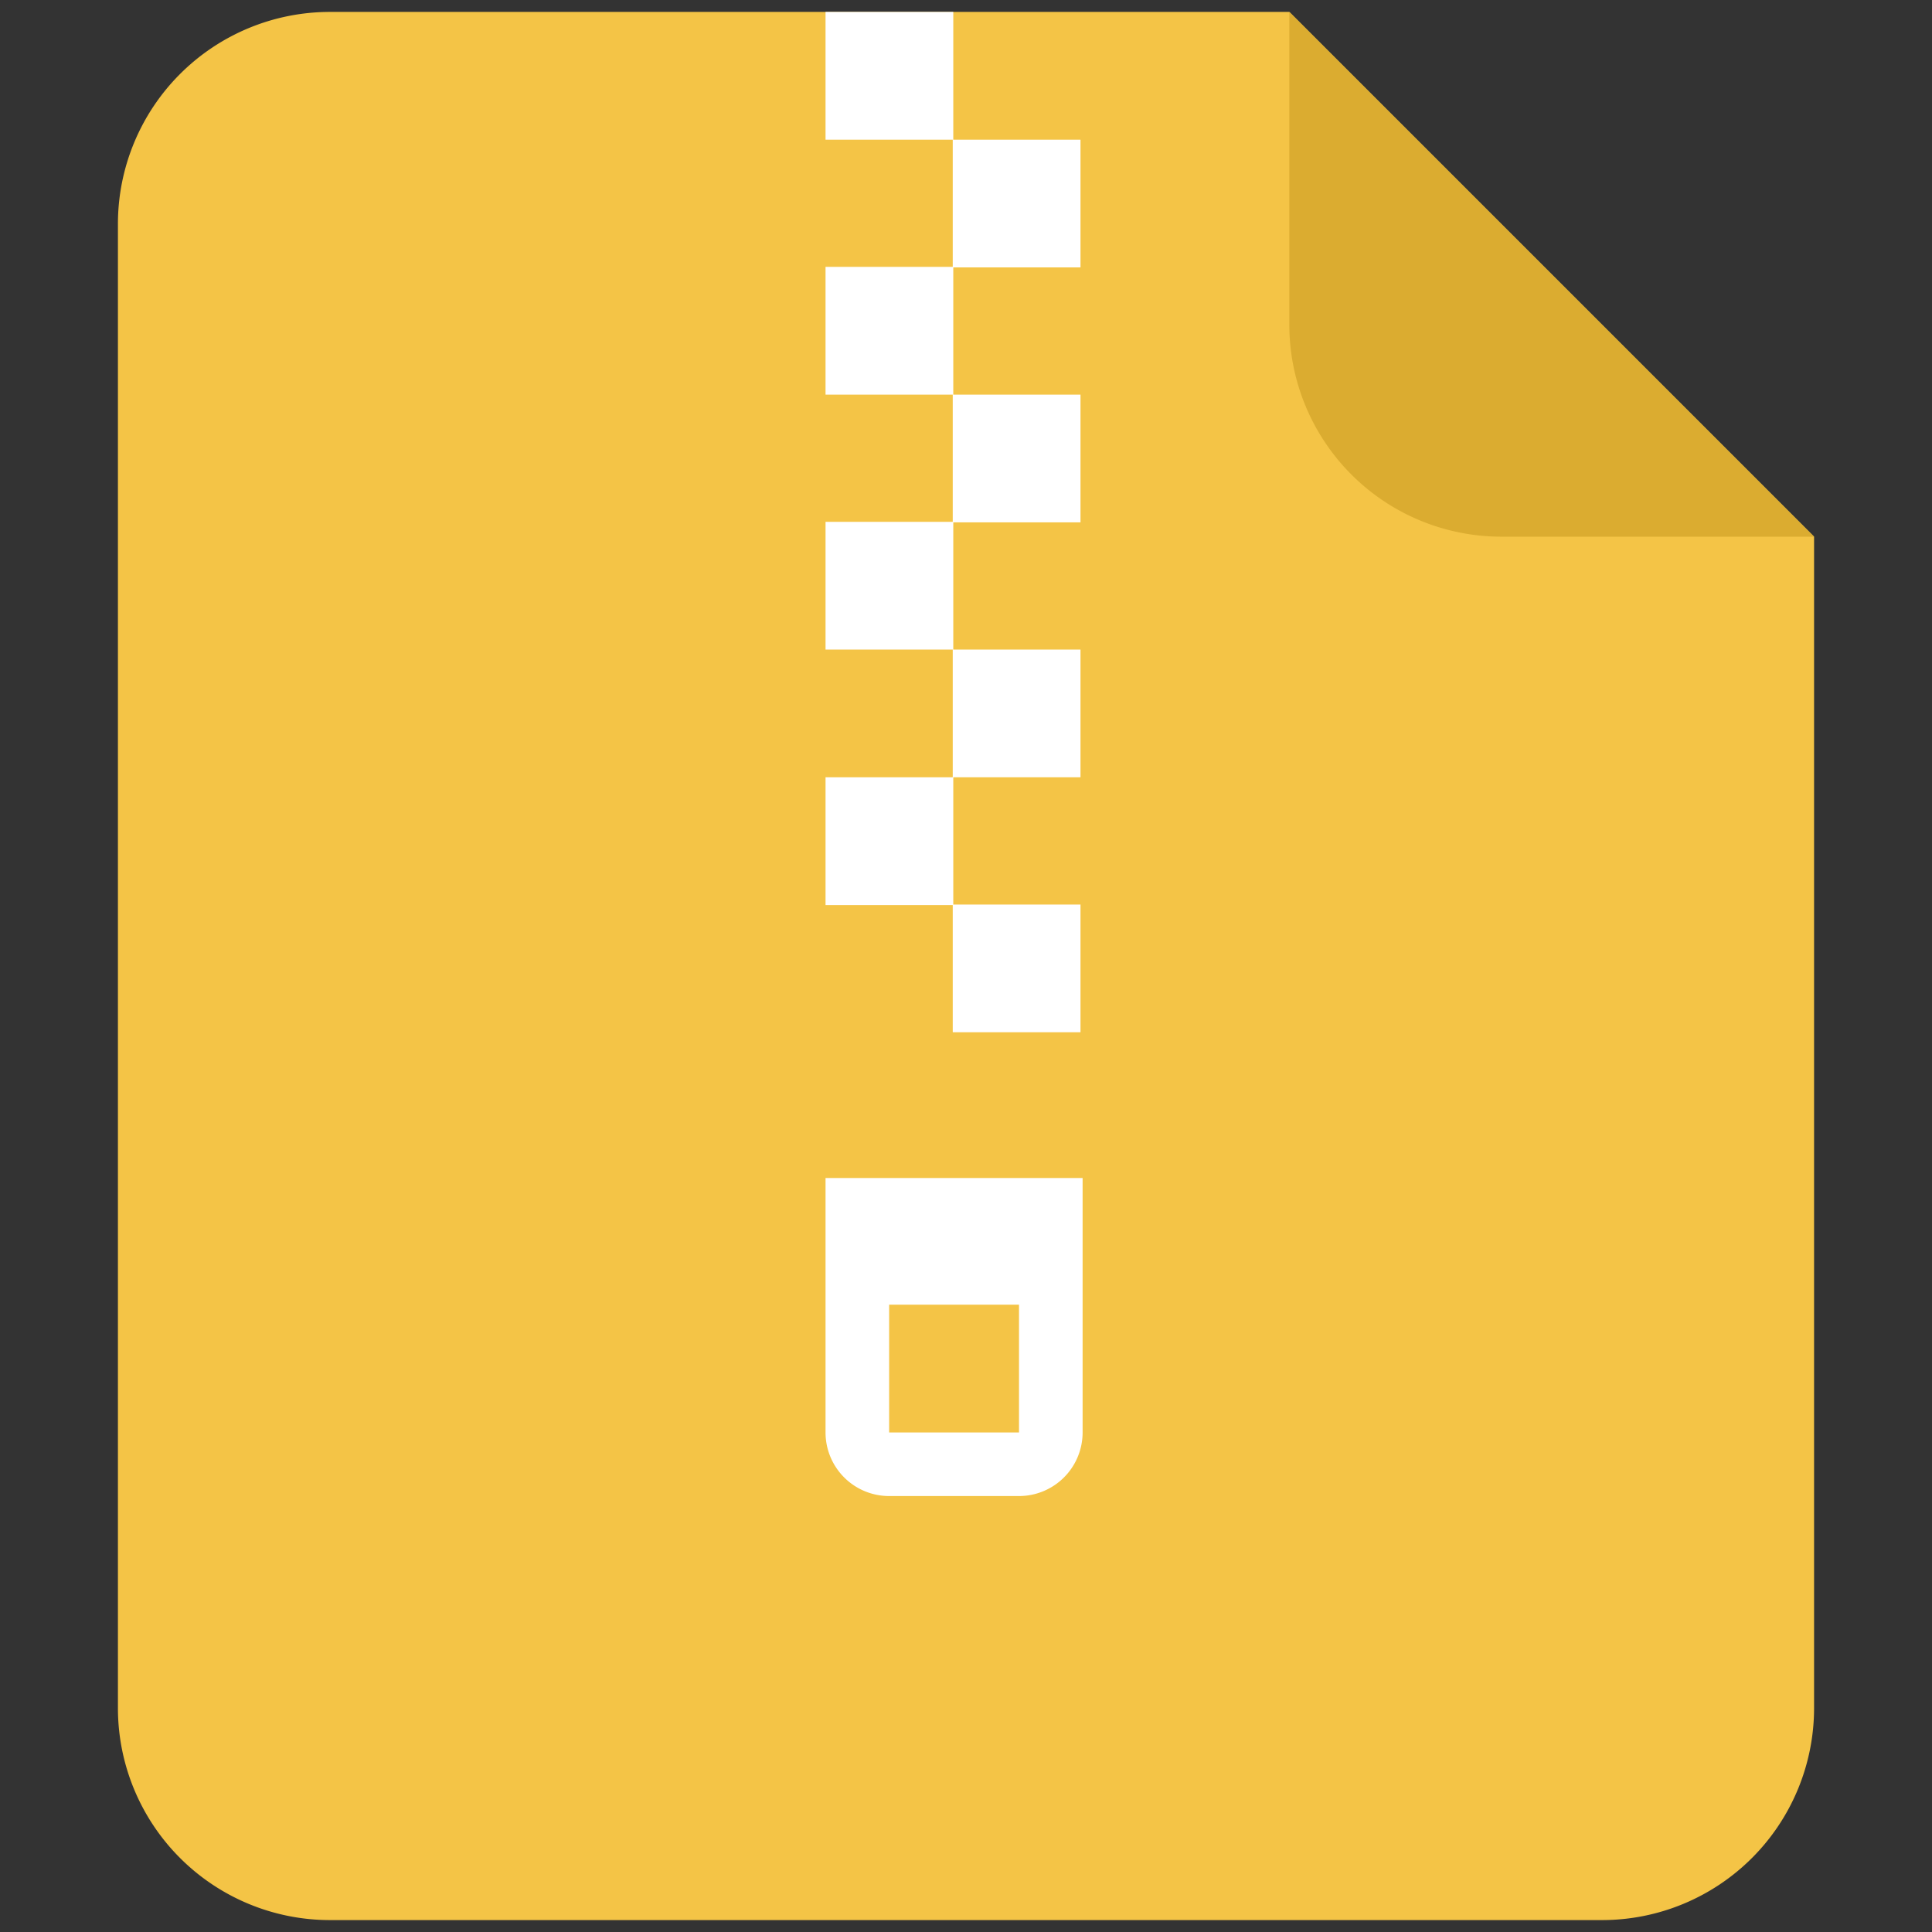
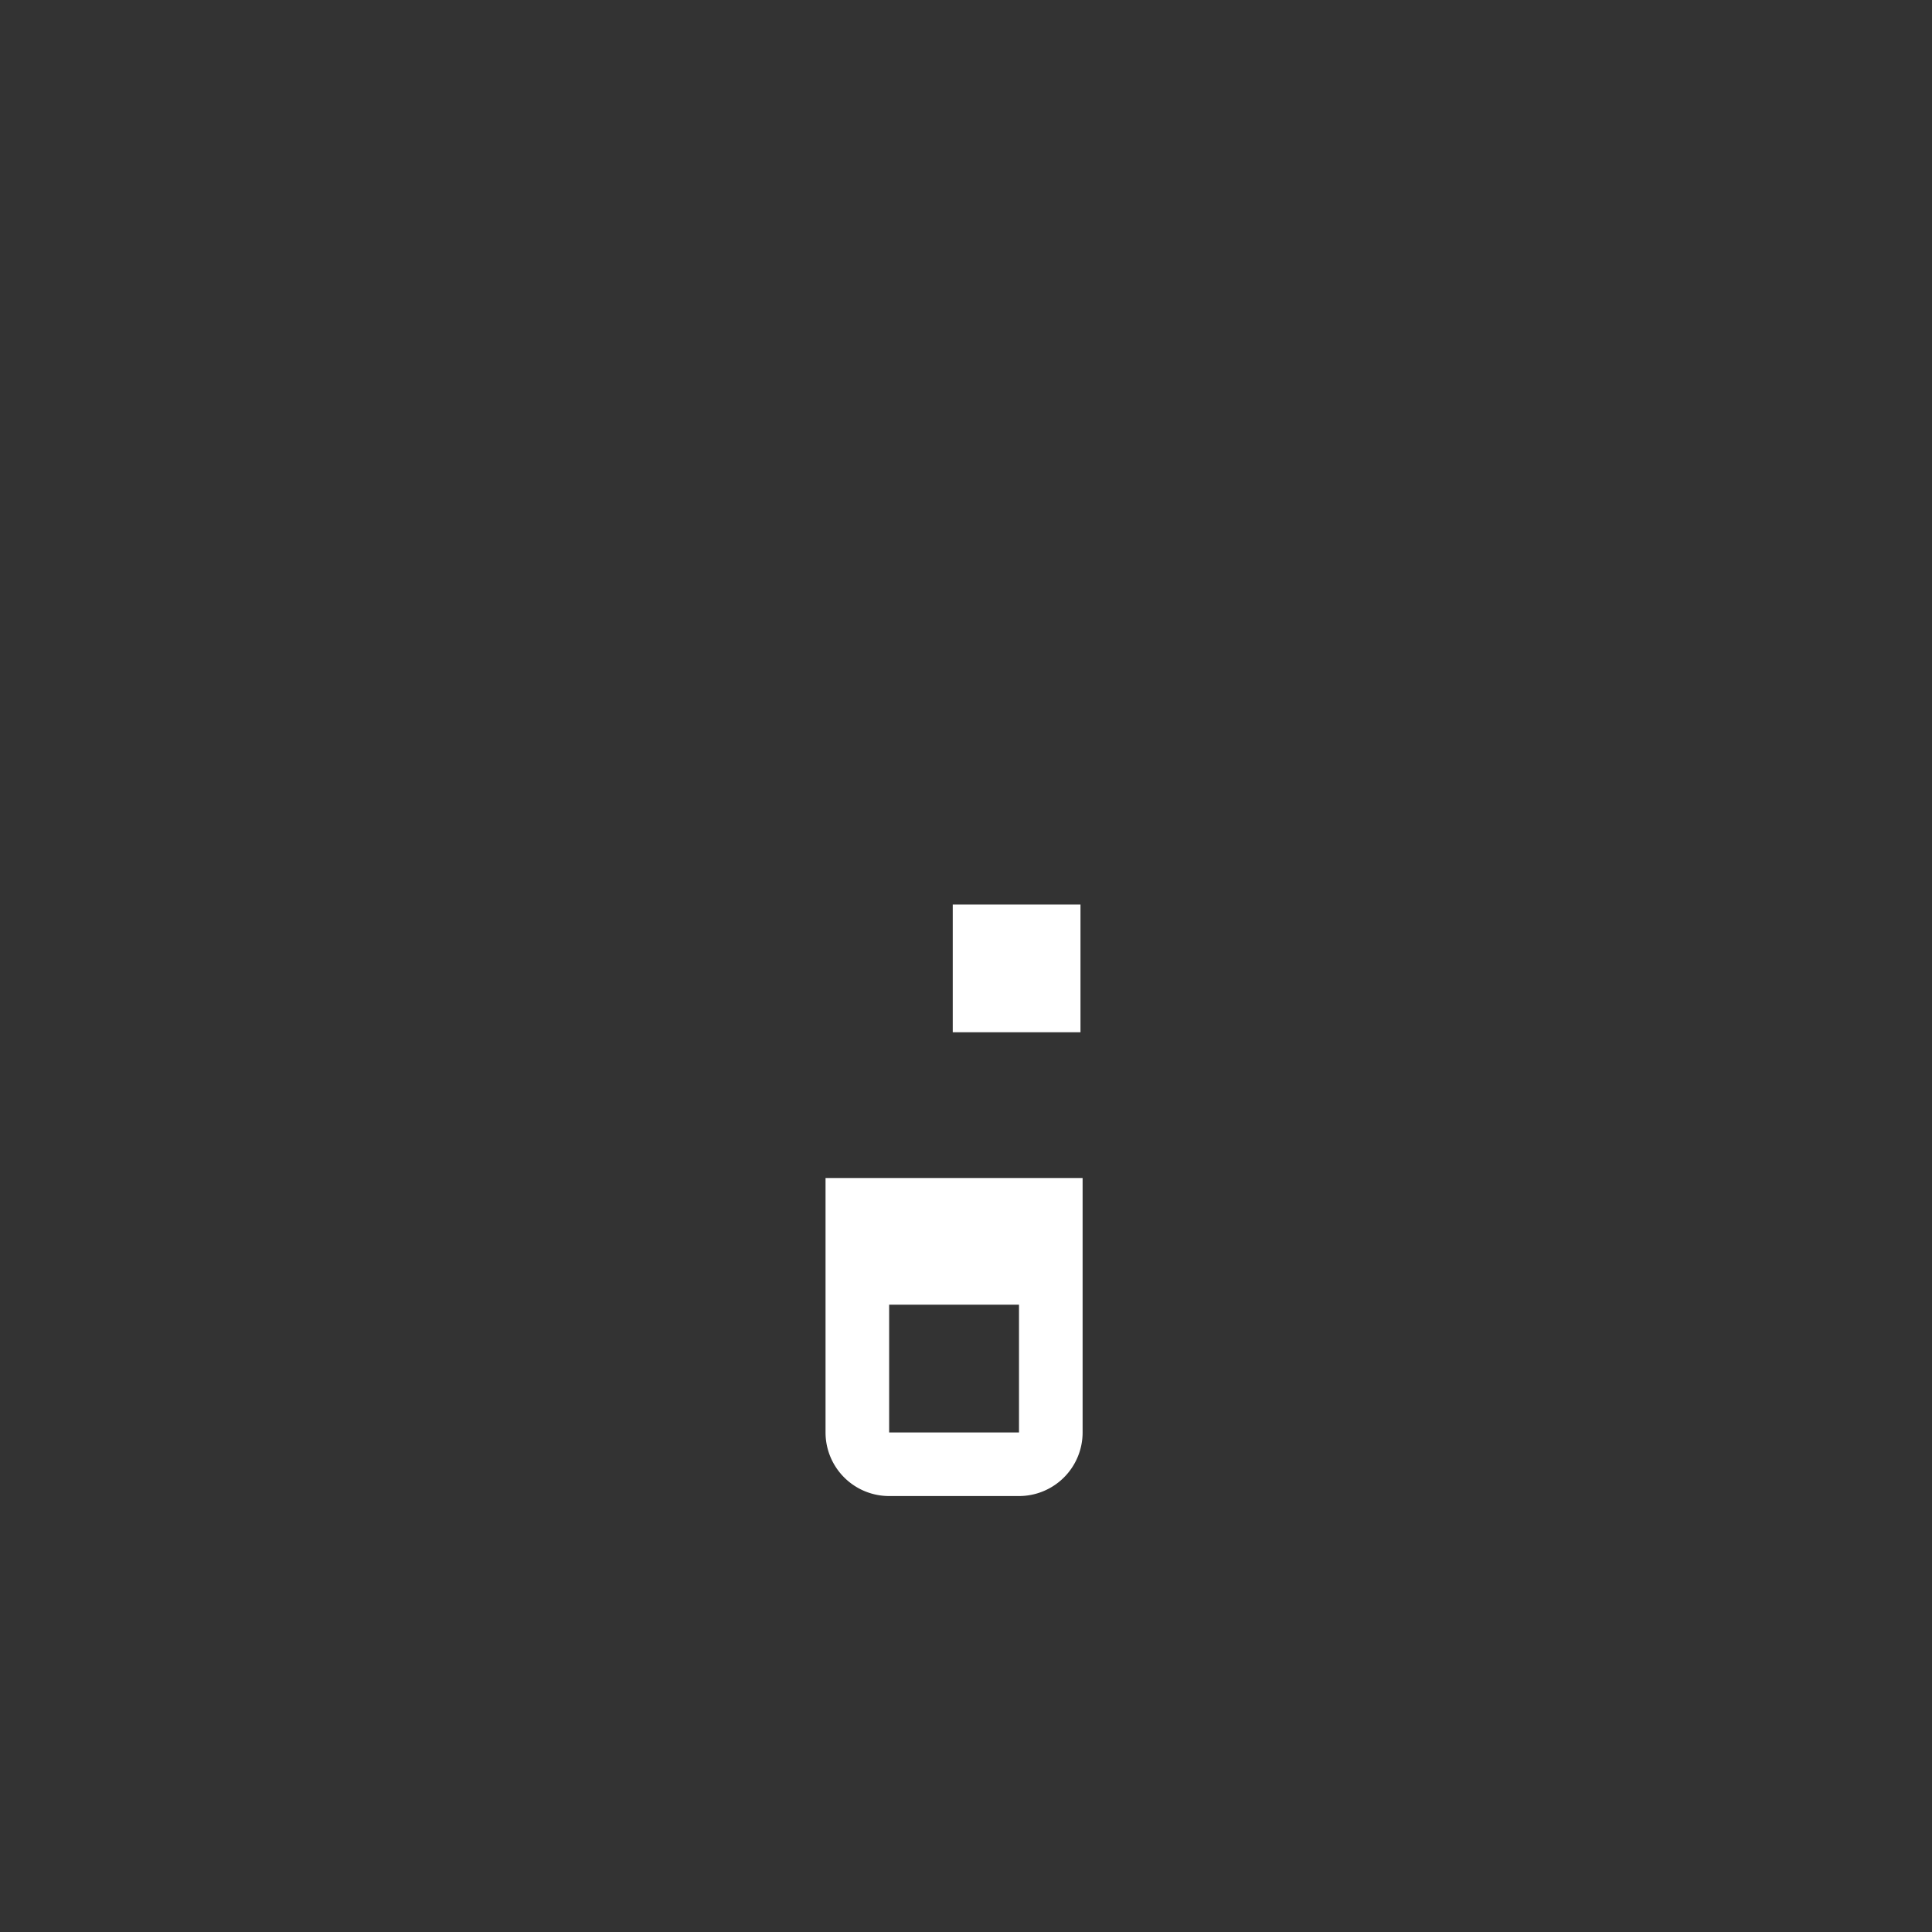
<svg xmlns="http://www.w3.org/2000/svg" t="1644483676162" class="icon" viewBox="0 0 1024 1024" version="1.1" p-id="1130" width="200" height="200">
  <rect x="0" y="0" width="1024" height="1024" fill="#333333" stroke="none" />
  <defs>
    <style type="text/css" />
  </defs>
-   <path d="M961.495 284.443v620.867a112.374 112.374 0 0 1-112.374 112.373H174.88a112.374 112.374 0 0 1-112.374-112.374V118.692a112.374 112.374 0 0 1 112.374-112.374h508.492z" fill="#F4C446" p-id="1131" />
-   <path d="M683.37 172.068V6.318l278.125 278.125H795.745a112.374 112.374 0 0 1-112.374-112.374z" fill="#DBAC30" p-id="1132" />
-   <path d="M437.552 6.318h67.706V74.022H437.552z m67.425 67.705h67.705v67.705h-67.705z" fill="#FFFFFF" p-id="1133" />
-   <path d="M437.552 141.447h67.706v67.705H437.552z m67.425 67.705h67.705v67.705h-67.705z" fill="#FFFFFF" p-id="1134" />
-   <path d="M437.552 276.577h67.706v67.705H437.552z m67.425 67.705h67.705v67.705h-67.705z m-67.425 67.705h67.706v67.705H437.552z" fill="#FFFFFF" p-id="1135" />
  <path d="M504.977 479.411h67.705v67.705h-67.705zM437.552 624.374v134.848a33.712 33.712 0 0 0 33.713 33.713h68.829a33.712 33.712 0 0 0 33.712-33.713V624.374z m102.542 134.848h-68.829v-67.705h68.829z" fill="#FFFFFF" p-id="1136" />
</svg>